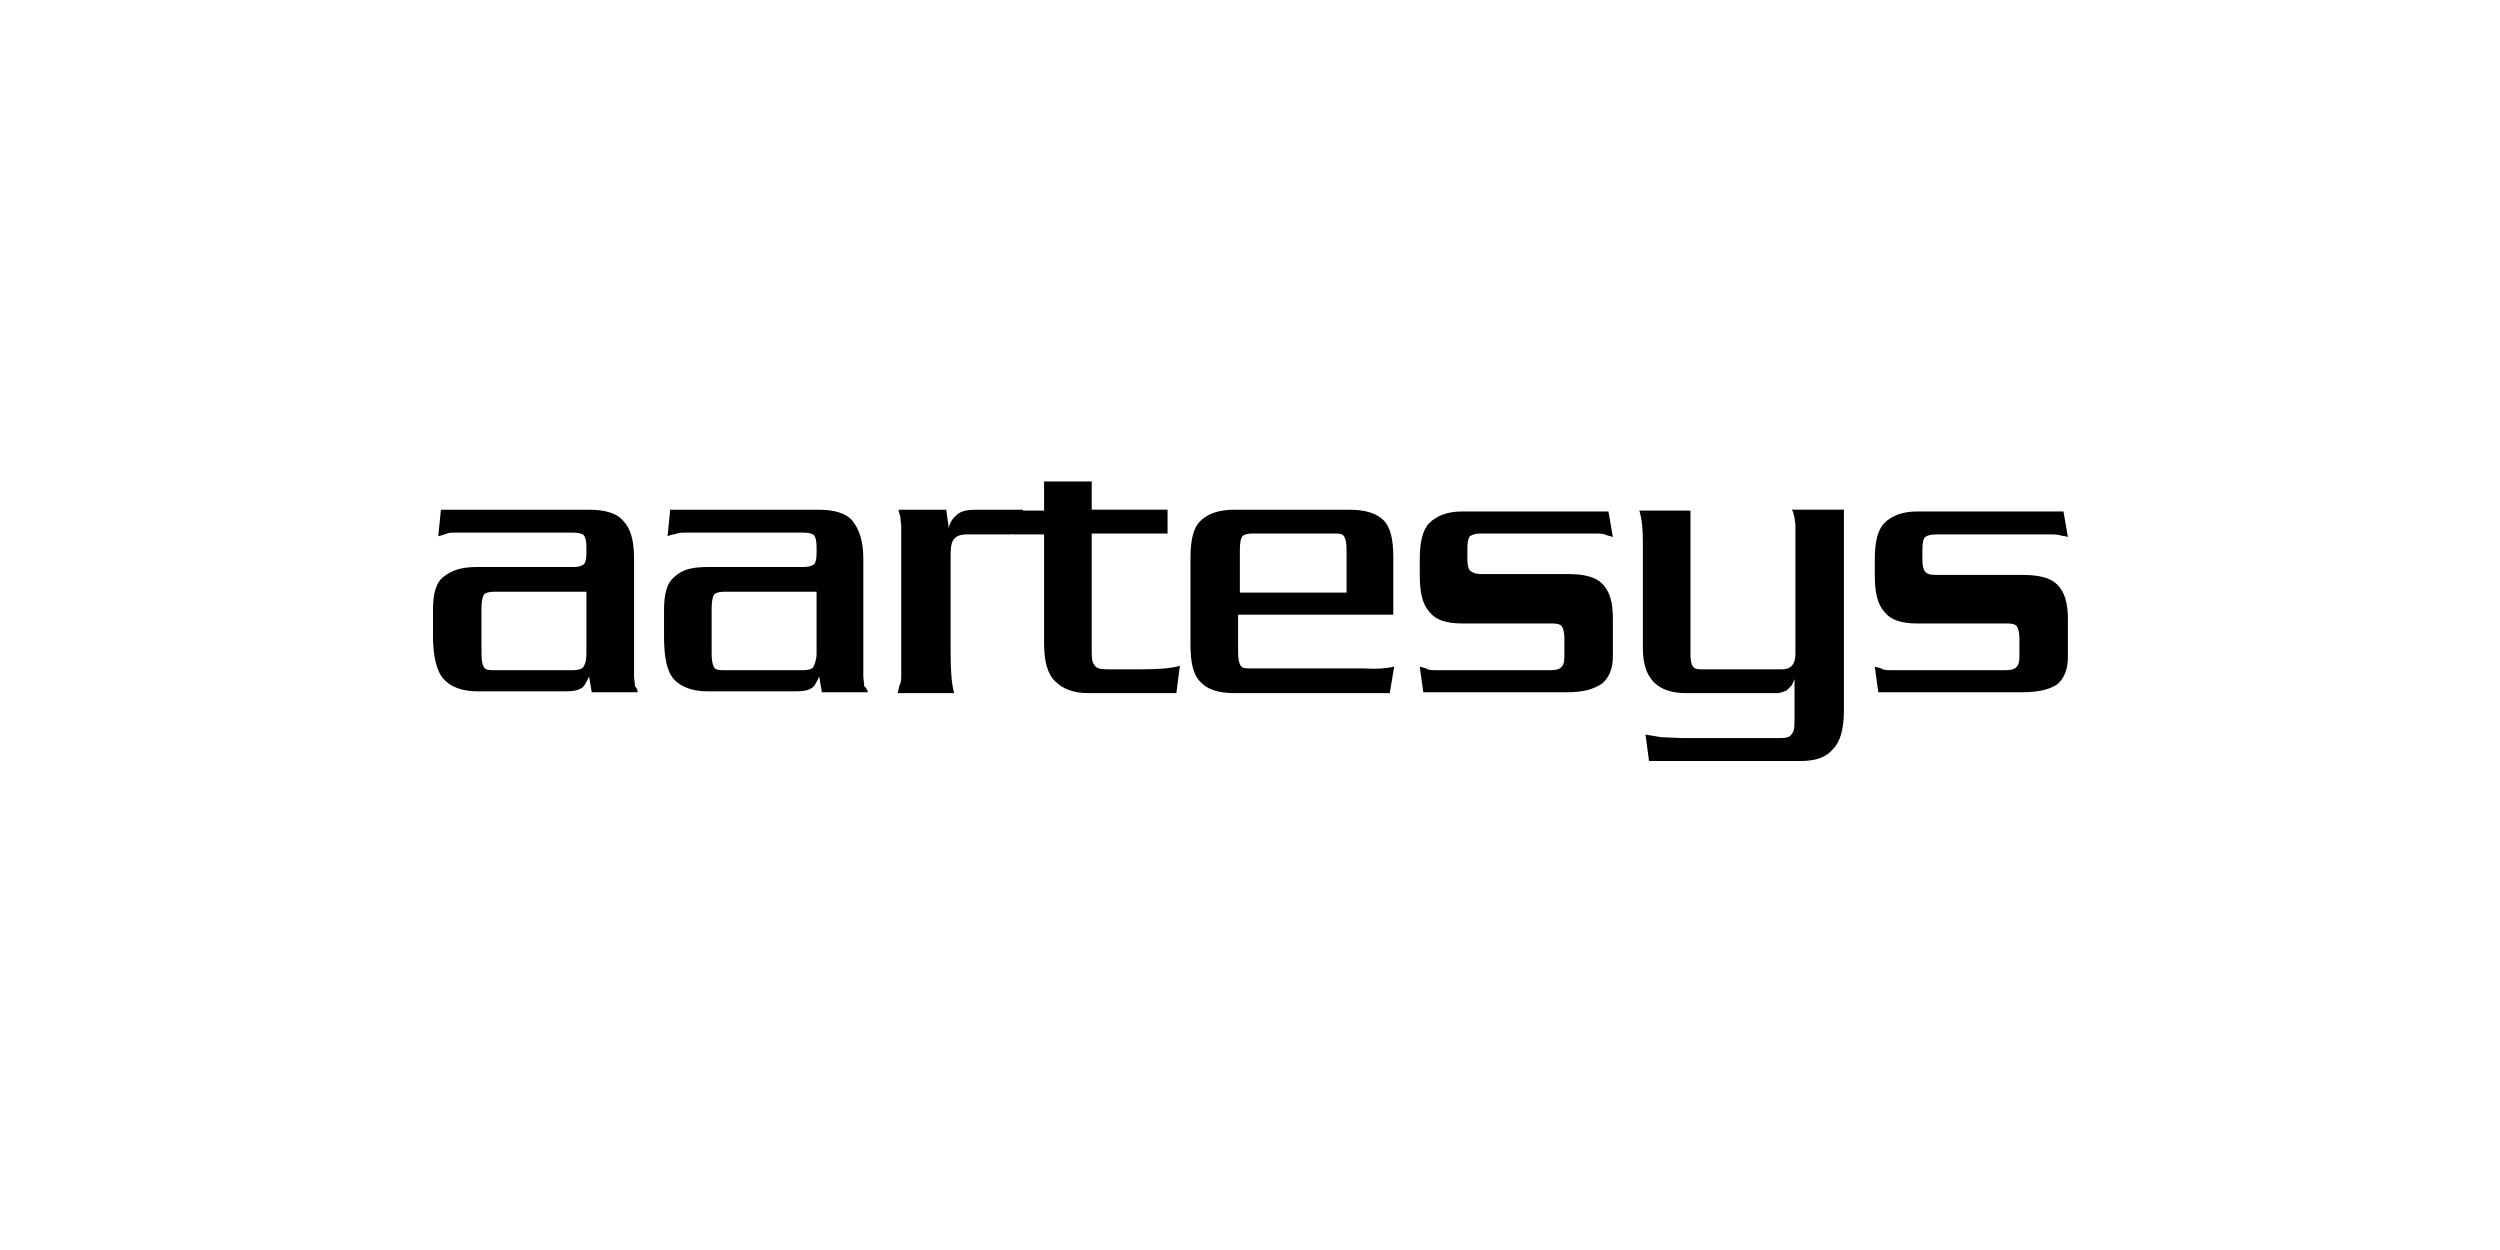
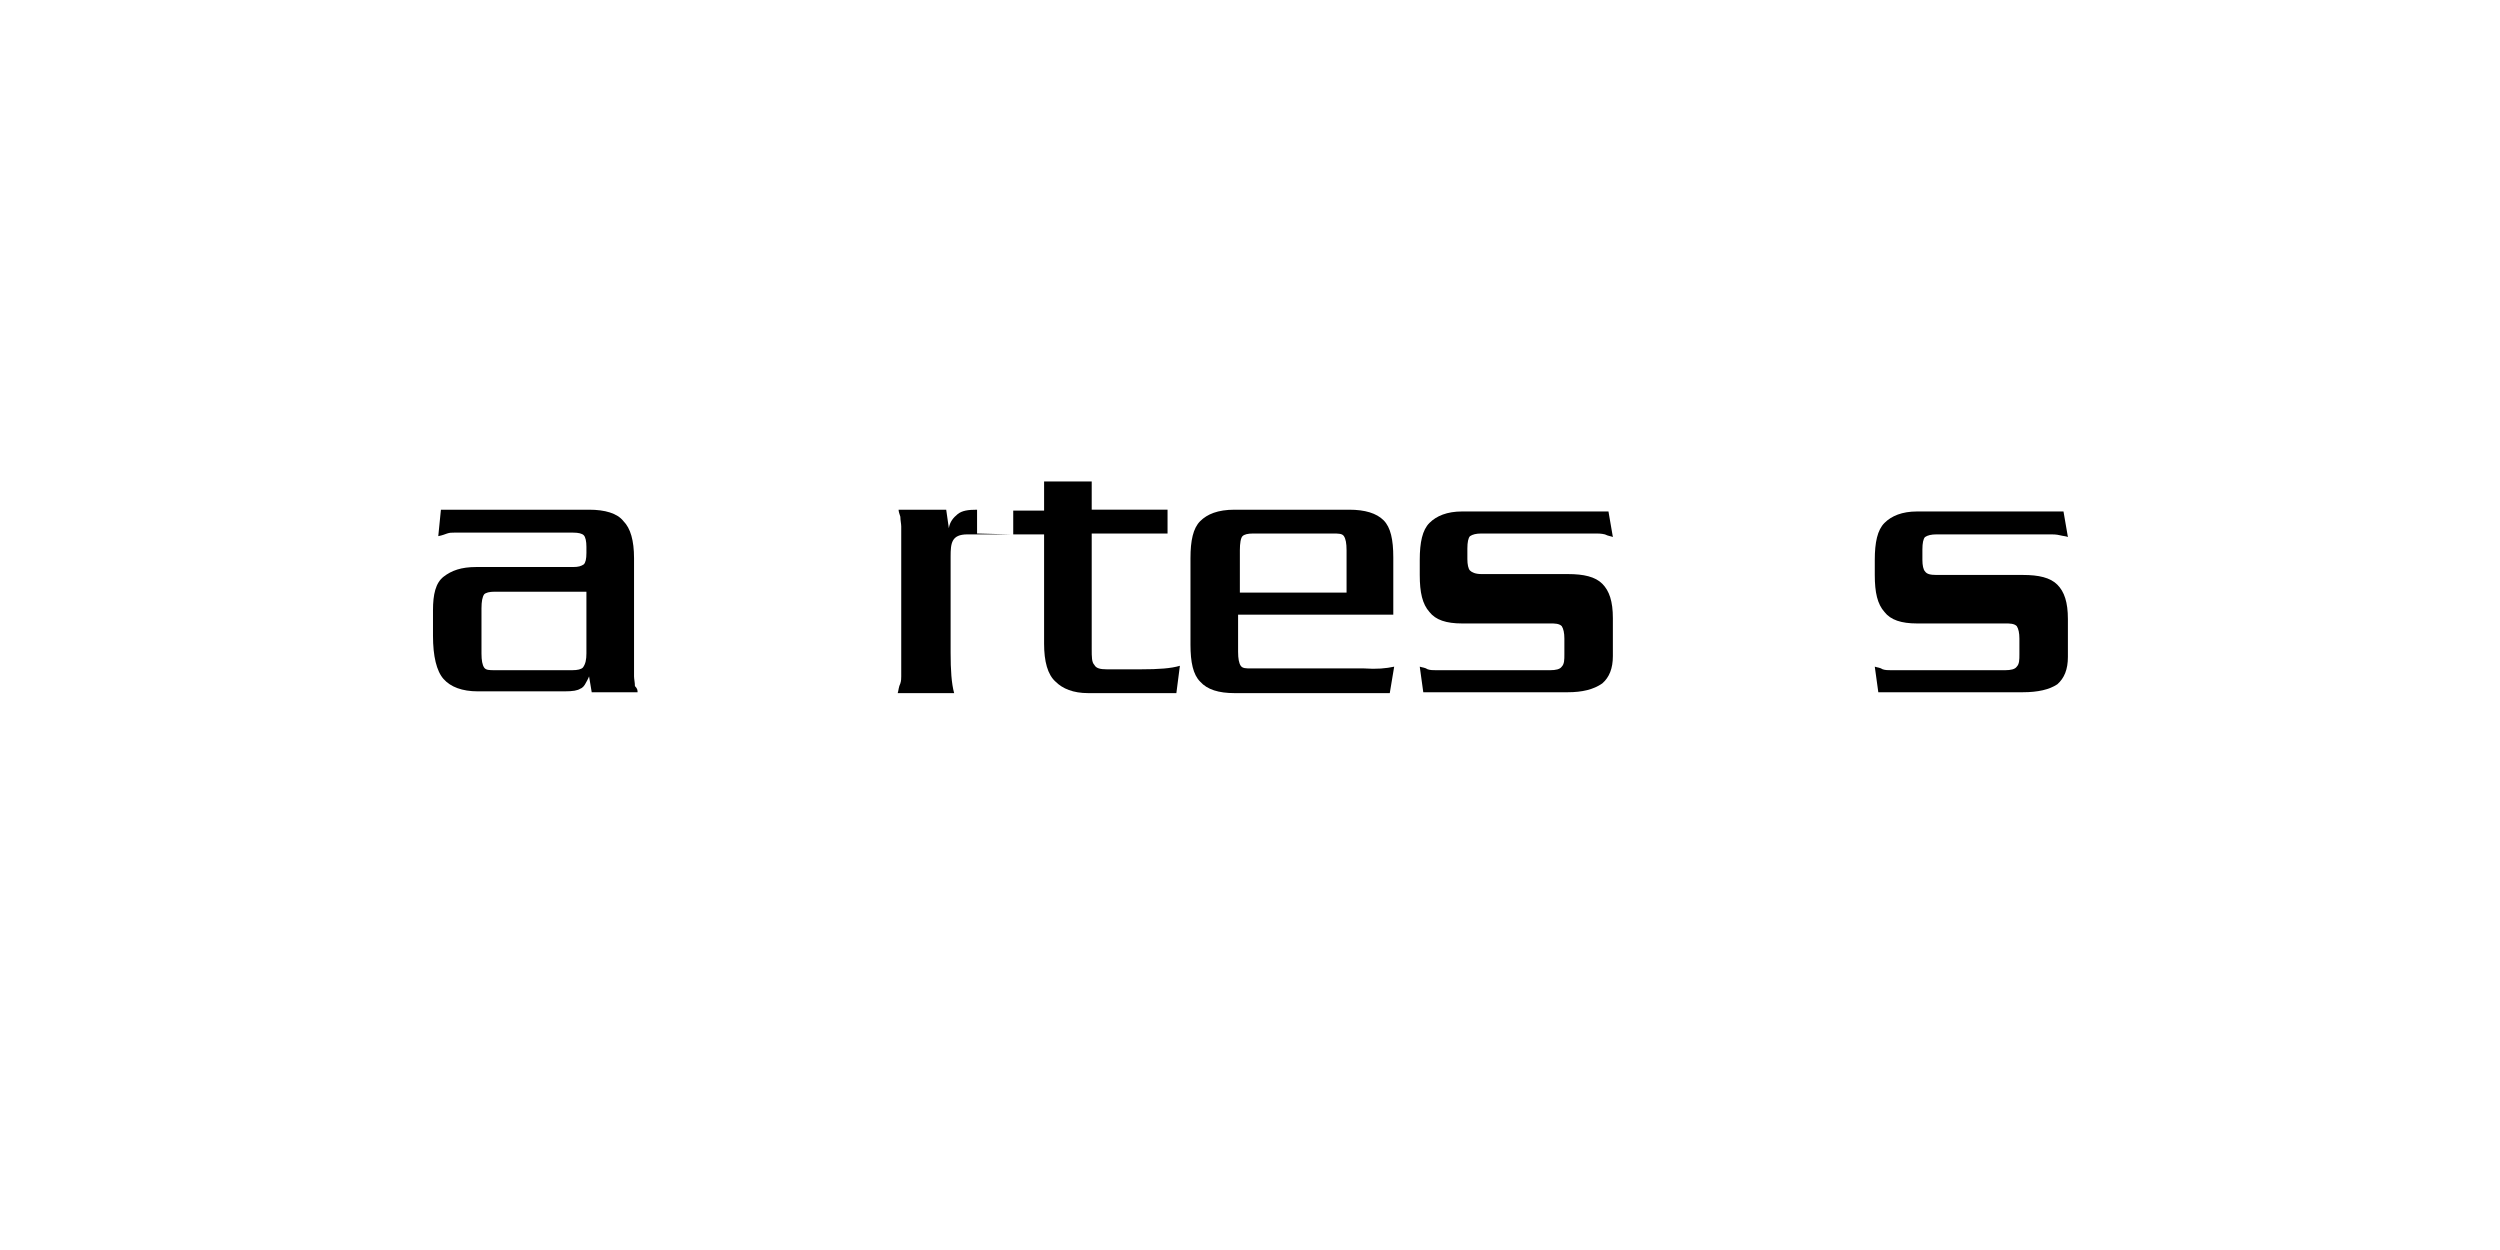
<svg xmlns="http://www.w3.org/2000/svg" version="1.1" id="Ebene_1" x="0px" y="0px" width="283.5px" height="141.7px" viewBox="0 0 283.5 141.7" style="enable-background:new 0 0 283.5 141.7;" xml:space="preserve">
  <g>
-     <path d="M114.6,60.6c0,0-4,0-4.9,0c-1.8,0-1.9,1-1.9,2.5s0,10.9,0,10.9c0,2,0.1,3.5,0.4,4.6h-6.4c0.1-0.3,0.1-0.7,0.3-1.1   c0.1-0.3,0.1-0.6,0.1-0.8V74V62.4v-2.7c0-0.3-0.1-0.7-0.1-1.1c-0.1-0.3-0.2-0.6-0.2-0.8h5.4l0.3,2.1c0.1-0.7,0.5-1.2,1-1.6   s1.2-0.5,2.2-0.5h5.2v2.7L114.6,60.6L114.6,60.6z" />
-     <path d="M98.4,78.5h-5.2l-0.3-1.8c-0.1,0.3-0.3,0.6-0.4,0.8c-0.1,0.2-0.3,0.5-0.6,0.6c-0.3,0.2-0.8,0.3-1.8,0.3h-9.8   c-1.8,0-3.1-0.5-3.9-1.4s-1.1-2.5-1.1-4.9v-1.7v-1.2c0-1.8,0.3-3.1,1.2-3.8c0.8-0.8,2-1.1,3.7-1.1h10.9c0.6,0,0.9-0.1,1.2-0.3   c0.2-0.2,0.3-0.6,0.3-1.3V62c0-0.6-0.1-1.1-0.3-1.3s-0.6-0.3-1.2-0.3H79.6h-2c-0.3,0-0.5,0-0.8,0.1s-0.6,0.1-1.1,0.3l0.3-3h16.8   c1.8,0,3.2,0.4,3.9,1.3s1.2,2.2,1.2,4.2V74v2.7c0,0.3,0.1,0.7,0.1,1.1C98.3,78.1,98.4,78.3,98.4,78.5z M92.6,74.1v-7H82.2   c-0.6,0-1,0.1-1.2,0.3c-0.2,0.3-0.3,0.8-0.3,1.6v5.1c0,0.8,0.1,1.3,0.3,1.6s0.6,0.3,1.2,0.3H91c0.6,0,1-0.1,1.2-0.3   C92.4,75.3,92.6,74.8,92.6,74.1z" />
+     <path d="M114.6,60.6c0,0-4,0-4.9,0c-1.8,0-1.9,1-1.9,2.5s0,10.9,0,10.9c0,2,0.1,3.5,0.4,4.6h-6.4c0.1-0.3,0.1-0.7,0.3-1.1   c0.1-0.3,0.1-0.6,0.1-0.8V74V62.4v-2.7c0-0.3-0.1-0.7-0.1-1.1c-0.1-0.3-0.2-0.6-0.2-0.8h5.4l0.3,2.1c0.1-0.7,0.5-1.2,1-1.6   s1.2-0.5,2.2-0.5v2.7L114.6,60.6L114.6,60.6z" />
    <path d="M72.3,78.5h-5.2l-0.3-1.8c-0.1,0.3-0.3,0.6-0.4,0.8c-0.1,0.2-0.3,0.5-0.6,0.6c-0.3,0.2-0.8,0.3-1.8,0.3h-9.8   c-1.8,0-3.1-0.5-3.9-1.4c-0.8-0.9-1.2-2.6-1.2-4.9v-1.7v-1.2c0-1.8,0.3-3.1,1.2-3.8s2-1.1,3.7-1.1h11c0.6,0,0.9-0.1,1.2-0.3   c0.2-0.2,0.3-0.6,0.3-1.3V62c0-0.6-0.1-1.1-0.3-1.3s-0.6-0.3-1.2-0.3H53.5h-2c-0.3,0-0.5,0-0.8,0.1s-0.5,0.2-1,0.3l0.3-3h16.8   c1.8,0,3.2,0.4,3.9,1.3c0.8,0.8,1.2,2.2,1.2,4.2V74v2.7c0,0.3,0.1,0.7,0.1,1.1C72.3,78.1,72.3,78.3,72.3,78.5z M66.5,74.1v-7H56.1   c-0.6,0-1,0.1-1.2,0.3c-0.2,0.3-0.3,0.8-0.3,1.6v5.1c0,0.8,0.1,1.3,0.3,1.6s0.6,0.3,1.2,0.3h8.8c0.6,0,1-0.1,1.2-0.3   C66.4,75.3,66.5,74.8,66.5,74.1z" />
    <path d="M158.1,75.6l-0.5,3H140c-1.8,0-3.1-0.4-3.9-1.3c-0.8-0.8-1.1-2.2-1.1-4.2v-9.8c0-2,0.3-3.4,1.1-4.2s2-1.3,3.9-1.3h13   c1.8,0,3.1,0.4,3.9,1.2s1.1,2.2,1.1,4.2v6.5h-17.6v4.2c0,0.8,0.1,1.3,0.3,1.6s0.6,0.3,1.2,0.3h12.8   C156.1,75.9,157.2,75.8,158.1,75.6z M152.7,67.2v-4.8c0-0.8-0.1-1.3-0.3-1.6s-0.6-0.3-1.3-0.3h-9c-0.6,0-1,0.1-1.2,0.3   s-0.3,0.8-0.3,1.6v4.8H152.7z" />
    <path d="M177.8,78.5h-16.4l-0.4-2.9c0.3,0.1,0.6,0.1,0.9,0.3c0.3,0.1,0.6,0.1,0.9,0.1h2.7h10.3c0.6,0,1.1-0.1,1.3-0.4   c0.3-0.3,0.3-0.8,0.3-1.4v-1.8c0-0.6-0.1-1.1-0.3-1.4c-0.3-0.3-0.8-0.3-1.3-0.3h-10c-1.8,0-3-0.4-3.7-1.3c-0.8-0.9-1.1-2.2-1.1-4.2   v-1.7c0-2,0.3-3.4,1.1-4.2s2-1.3,3.7-1.3h16.6l0.5,2.9c-0.2-0.1-0.5-0.1-0.9-0.3c-0.4-0.1-0.8-0.1-0.9-0.1h-2.7H168   c-0.6,0-1,0.1-1.3,0.3c-0.2,0.2-0.3,0.7-0.3,1.4v1.2c0,0.6,0.1,1.1,0.3,1.3c0.2,0.2,0.6,0.4,1.3,0.4h9.8c1.8,0,3.1,0.3,3.9,1.1   c0.8,0.8,1.2,2,1.2,3.9v4.3c0,1.4-0.4,2.4-1.2,3.1C180.7,78.2,179.4,78.5,177.8,78.5L177.8,78.5z" />
-     <path d="M204.1,86.3H187l-0.4-3l1.8,0.3l2.5,0.1h10.9c0.8,0,1.2-0.1,1.4-0.5c0.3-0.3,0.3-0.9,0.3-1.8V77l-0.3,0.7l-0.6,0.6   c-0.3,0.1-0.6,0.3-1.1,0.3h-10.3c-3.3,0-4.9-1.7-4.9-5.1V61.4c0-1.4-0.1-2.5-0.4-3.5h5.8v16.4c0,0.6,0.1,1.1,0.3,1.3   c0.2,0.3,0.6,0.3,1.1,0.3h9c1,0,1.5-0.6,1.5-1.7V61.4v-1.9c0-0.2-0.1-0.5-0.1-0.8c-0.1-0.3-0.1-0.6-0.3-0.9h5.9v22.8   c0,2-0.4,3.5-1.2,4.3C207.1,85.9,205.9,86.3,204.1,86.3L204.1,86.3z" />
    <path d="M229.4,78.5H213l-0.4-2.9c0.3,0.1,0.6,0.1,0.9,0.3c0.3,0.1,0.6,0.1,0.9,0.1h2.7h10.3c0.6,0,1.1-0.1,1.3-0.4   c0.3-0.3,0.3-0.8,0.3-1.4v-1.8c0-0.6-0.1-1.1-0.3-1.4c-0.3-0.3-0.8-0.3-1.3-0.3h-10c-1.8,0-3-0.4-3.7-1.3c-0.8-0.9-1.1-2.2-1.1-4.2   v-1.7c0-2,0.3-3.4,1.1-4.2s2-1.3,3.7-1.3H234l0.5,2.9c-0.2-0.1-0.5-0.1-0.9-0.2c-0.4-0.1-0.8-0.1-0.9-0.1H230h-10.4   c-0.6,0-1,0.1-1.3,0.3c-0.2,0.2-0.3,0.7-0.3,1.4v1.2c0,0.6,0.1,1.1,0.3,1.3c0.2,0.3,0.6,0.4,1.3,0.4h9.8c1.8,0,3.1,0.3,3.9,1.1   c0.8,0.8,1.2,2,1.2,3.9v4.3c0,1.4-0.4,2.4-1.2,3.1C232.4,78.2,231.1,78.5,229.4,78.5z" />
    <path d="M129.4,75.9h-3.9c-0.7,0-1.2-0.1-1.4-0.5c-0.3-0.3-0.3-0.9-0.3-1.8V60.5h8.6v-2.7h-8.6v-3.2h-5.4v3.3h-3.5v2.7h3.5V73   c0,2,0.4,3.5,1.3,4.3c0.8,0.8,2,1.3,3.7,1.3h10l0.4-3.1C132.8,75.8,131.4,75.9,129.4,75.9z" />
  </g>
</svg>